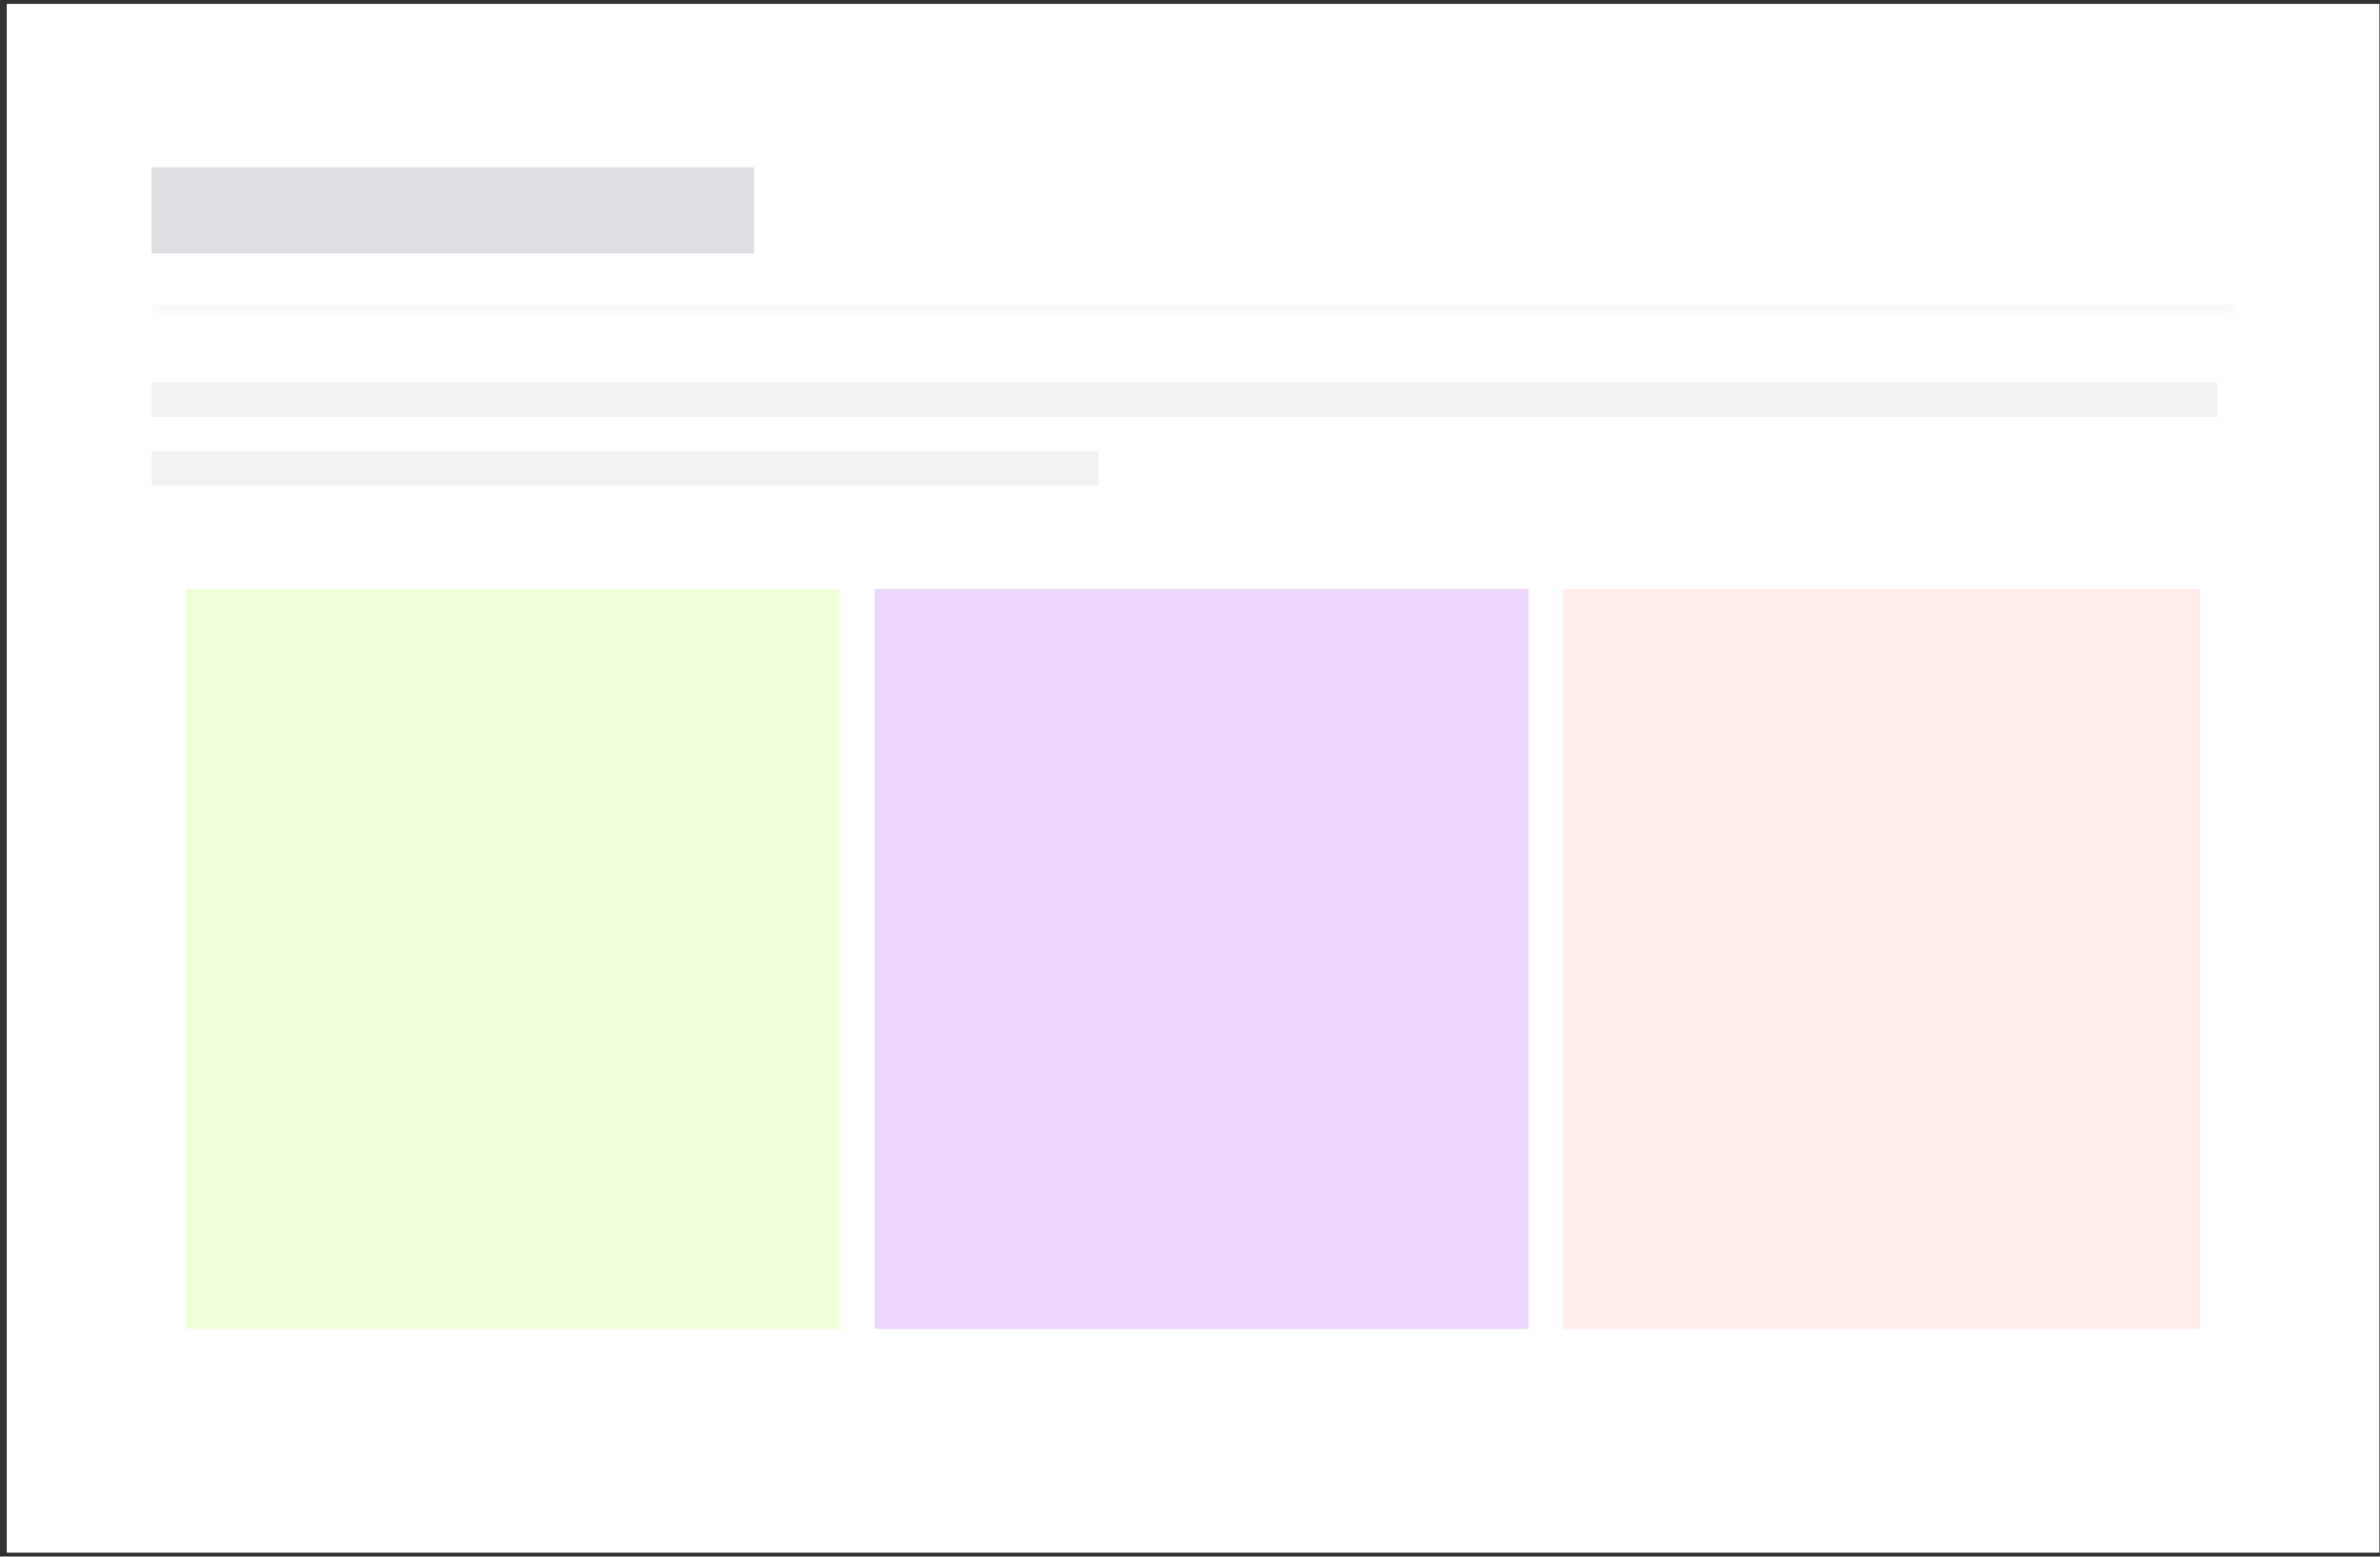
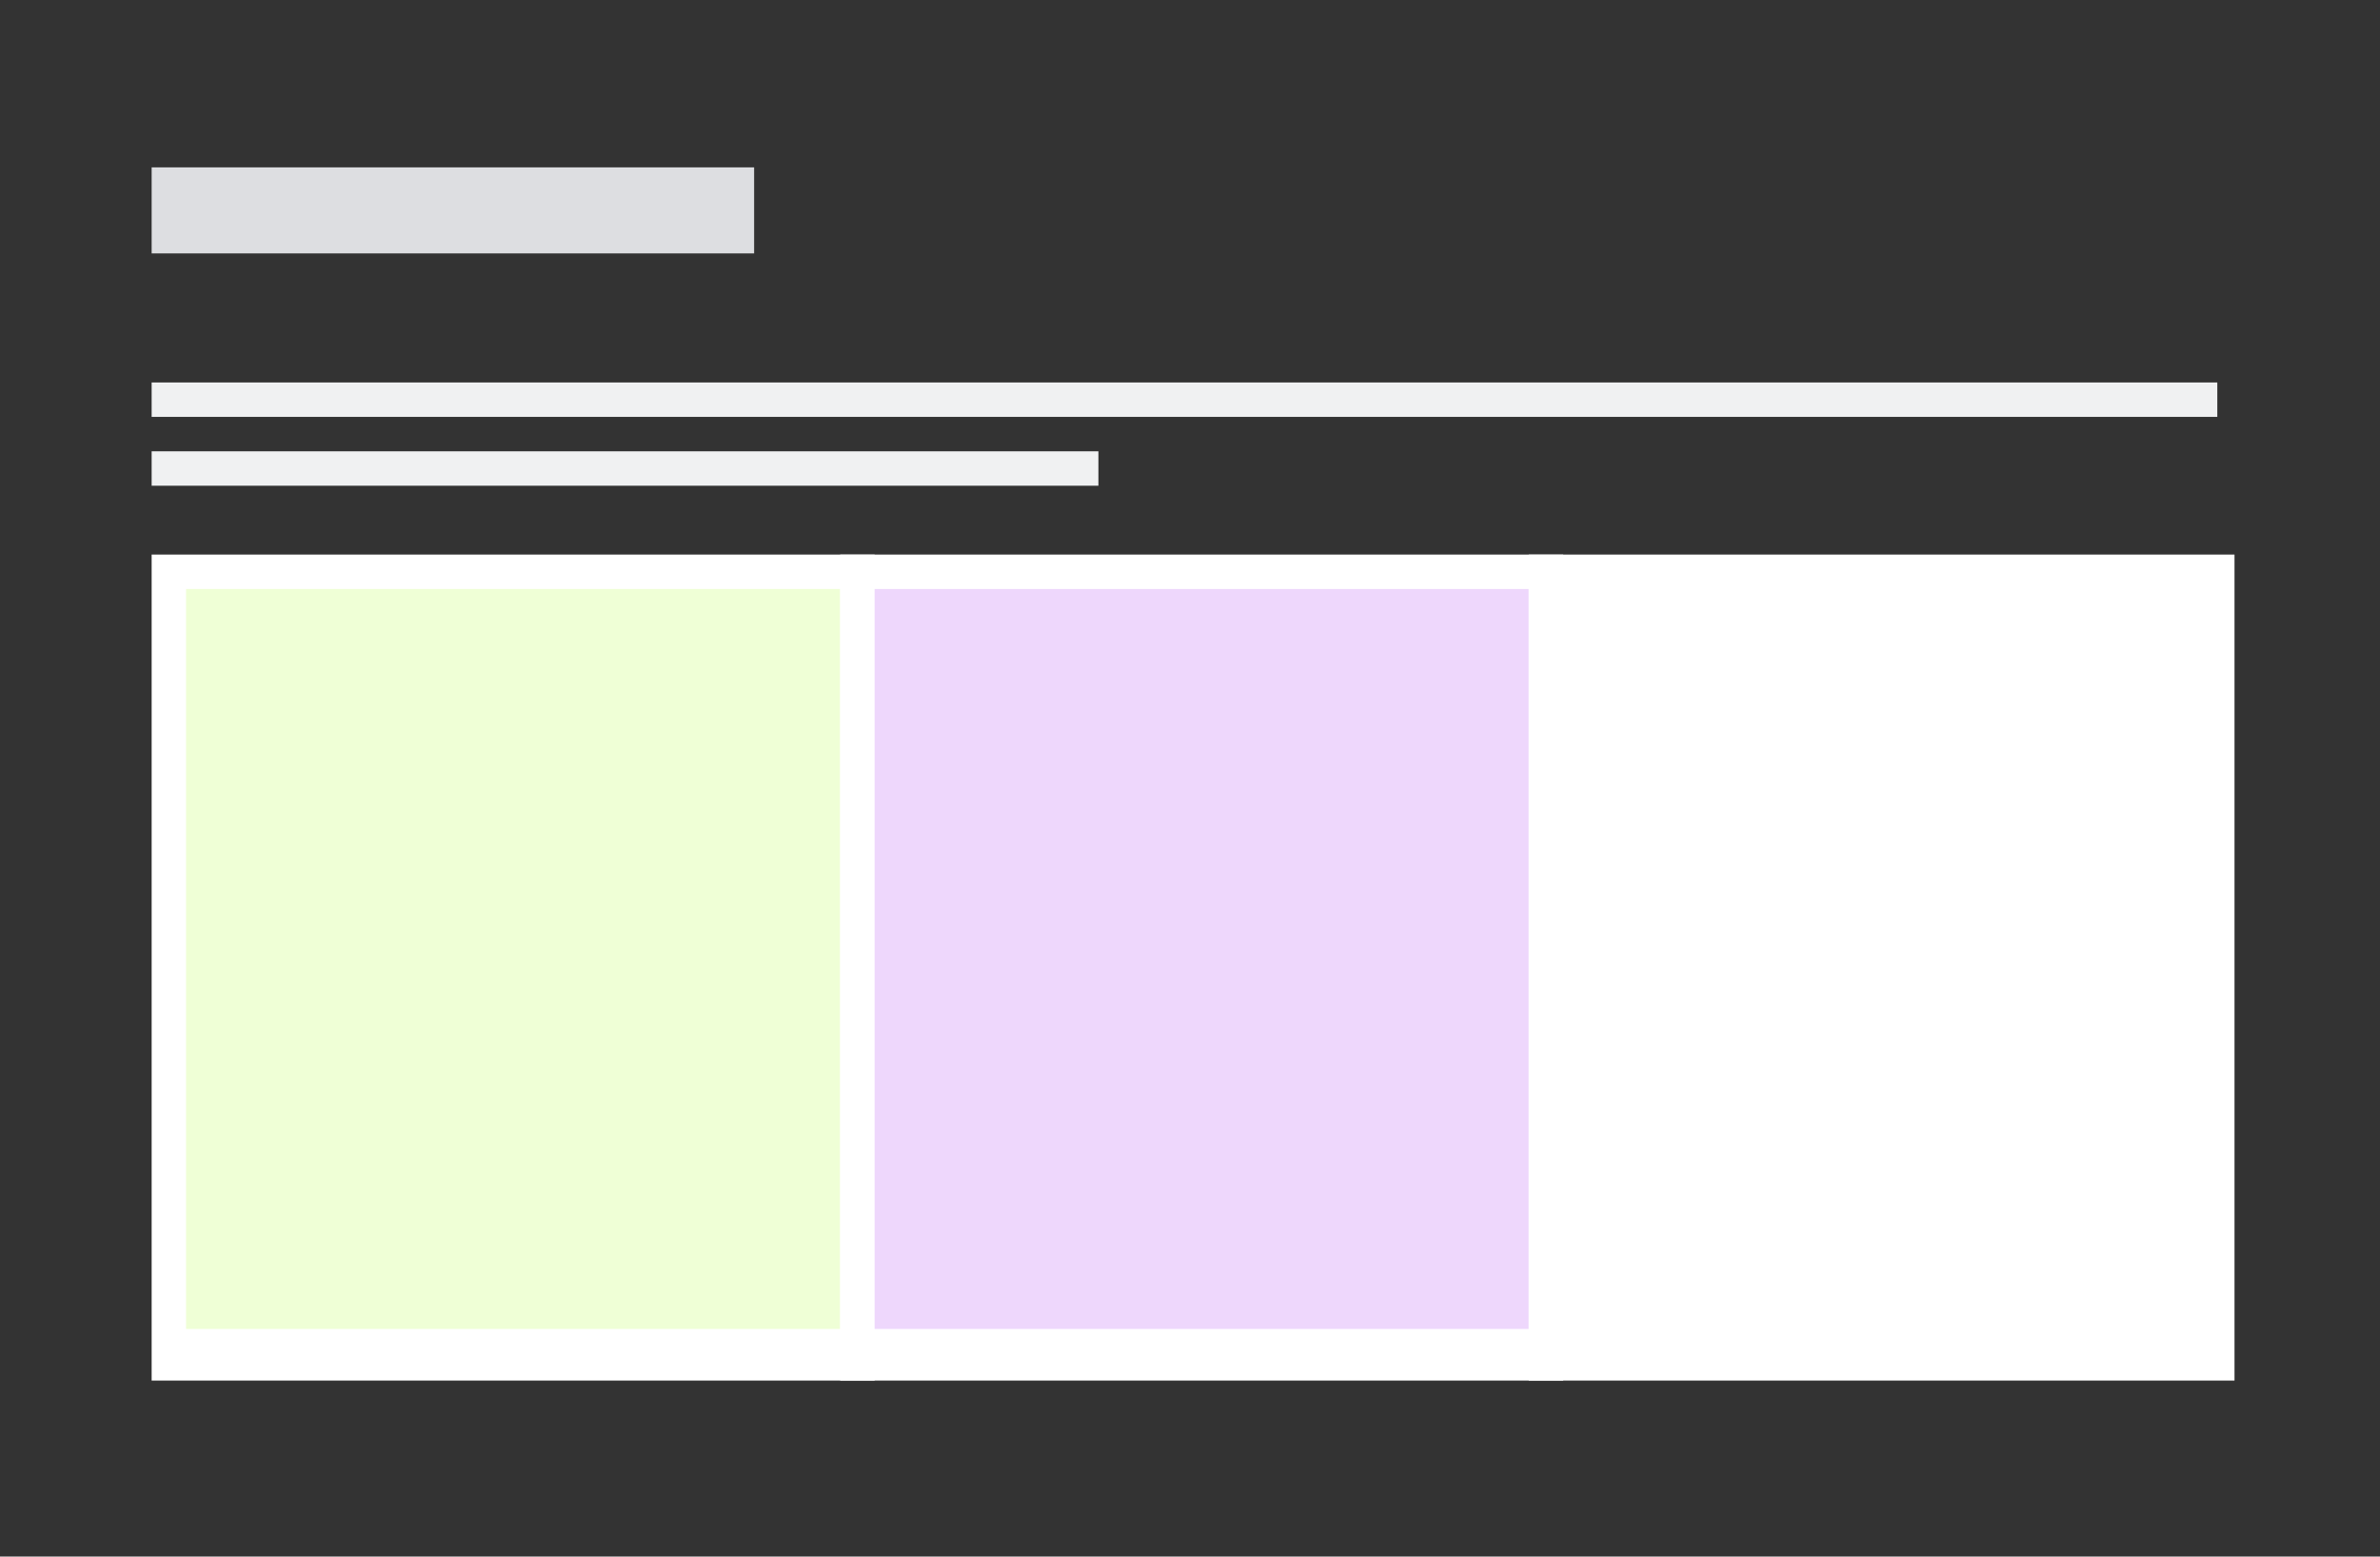
<svg xmlns="http://www.w3.org/2000/svg" width="321" height="210" viewBox="0 0 321 210" fill="none">
  <rect x="0" y="0" width="321" height="210" fill="#333333" stroke="none" />
-   <rect width="320" height="208.952" transform="translate(0.915 0.524)" fill="white" />
  <mask id="path-1-inside-1_371_1687" fill="white">
-     <path d="M20.453 14.454L301.378 14.454L301.378 42.314L20.453 42.314L20.453 14.454Z" />
-   </mask>
-   <path d="M301.378 41.093L20.453 41.093L20.453 43.535L301.378 43.535L301.378 41.093Z" fill="#F8F8F8" mask="url(#path-1-inside-1_371_1687)" />
+     </mask>
+   <path d="M301.378 41.093L20.453 41.093L20.453 43.535L301.378 43.535Z" fill="#F8F8F8" mask="url(#path-1-inside-1_371_1687)" />
  <rect x="20.453" y="22.58" width="81.259" height="11.608" fill="#DDDEE1" />
  <rect x="20.453" y="51.601" width="278.603" height="4.643" fill="#F0F1F2" />
  <rect x="20.453" y="60.888" width="127.693" height="4.643" fill="#F0F1F2" />
  <rect width="97.511" height="111.441" transform="translate(20.453 74.818)" fill="white" />
  <rect x="25.096" y="79.462" width="88.224" height="99.833" fill="#EFFFD6" />
  <rect width="97.511" height="111.441" transform="translate(113.32 74.818)" fill="white" />
  <rect x="117.964" y="79.462" width="88.224" height="99.833" fill="#EED7FC" />
  <rect width="95.189" height="111.441" transform="translate(206.188 74.818)" fill="white" />
-   <rect x="210.832" y="79.462" width="85.903" height="99.833" fill="#FFECEB" />
</svg>